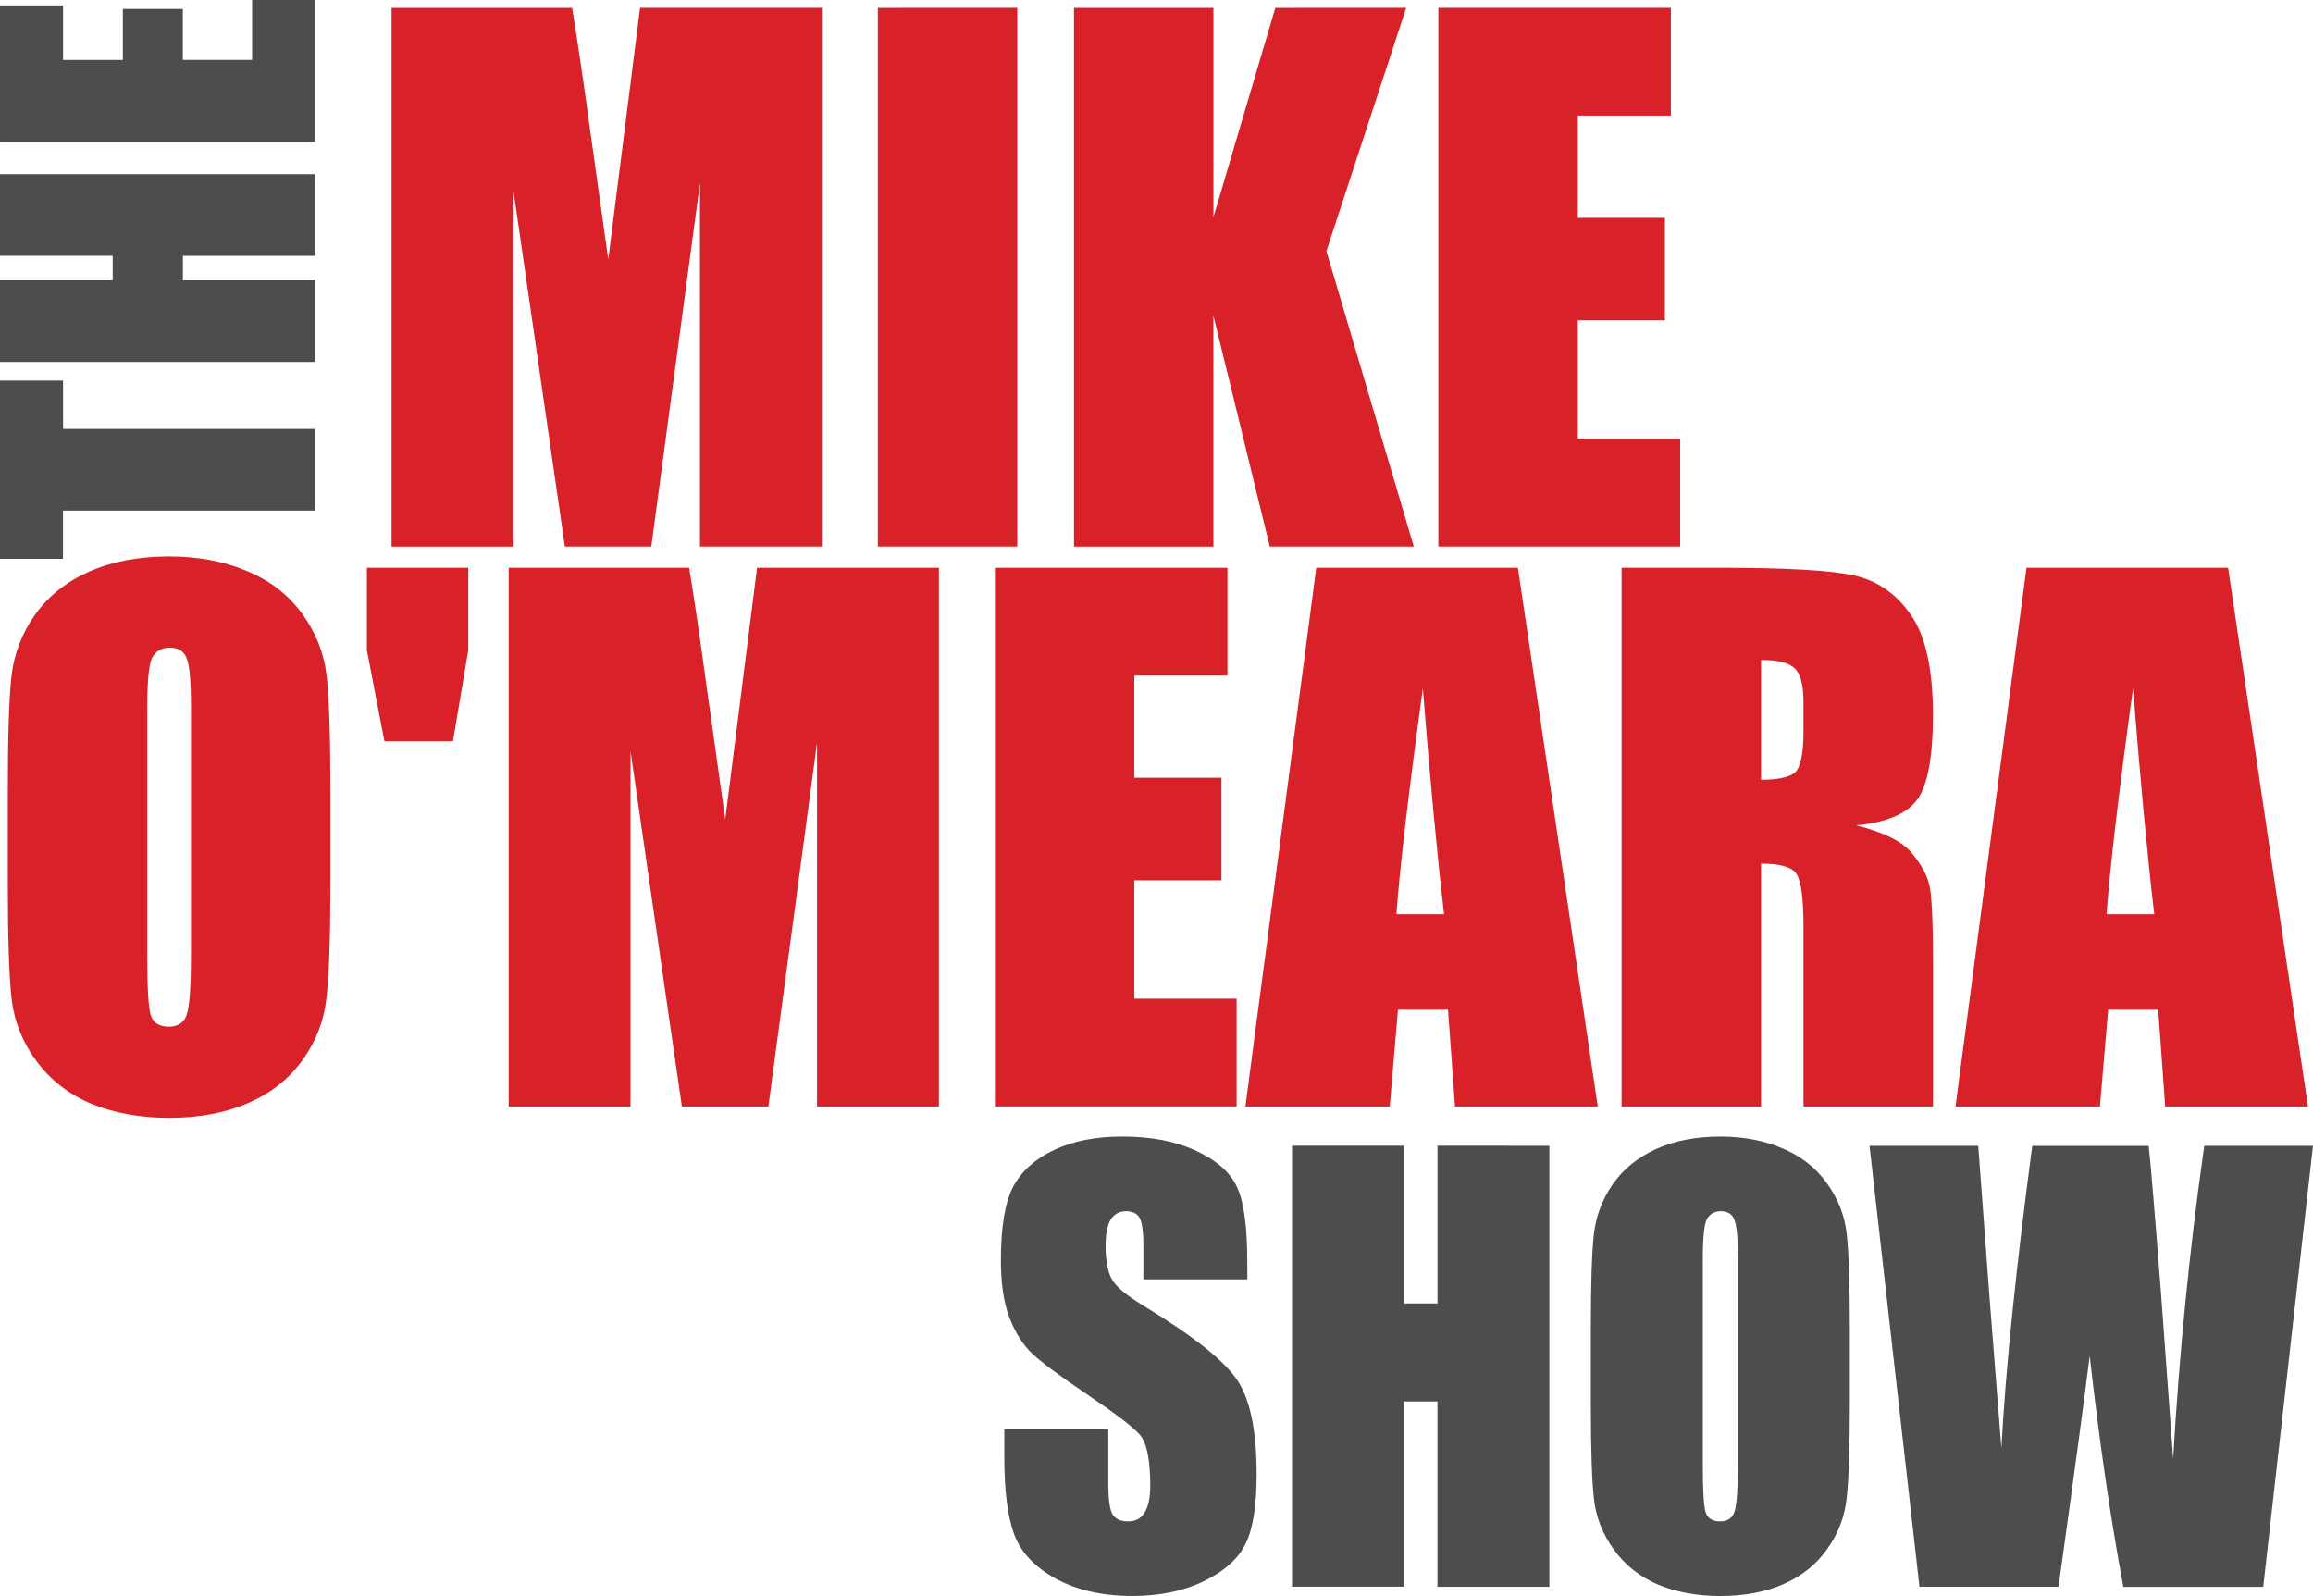
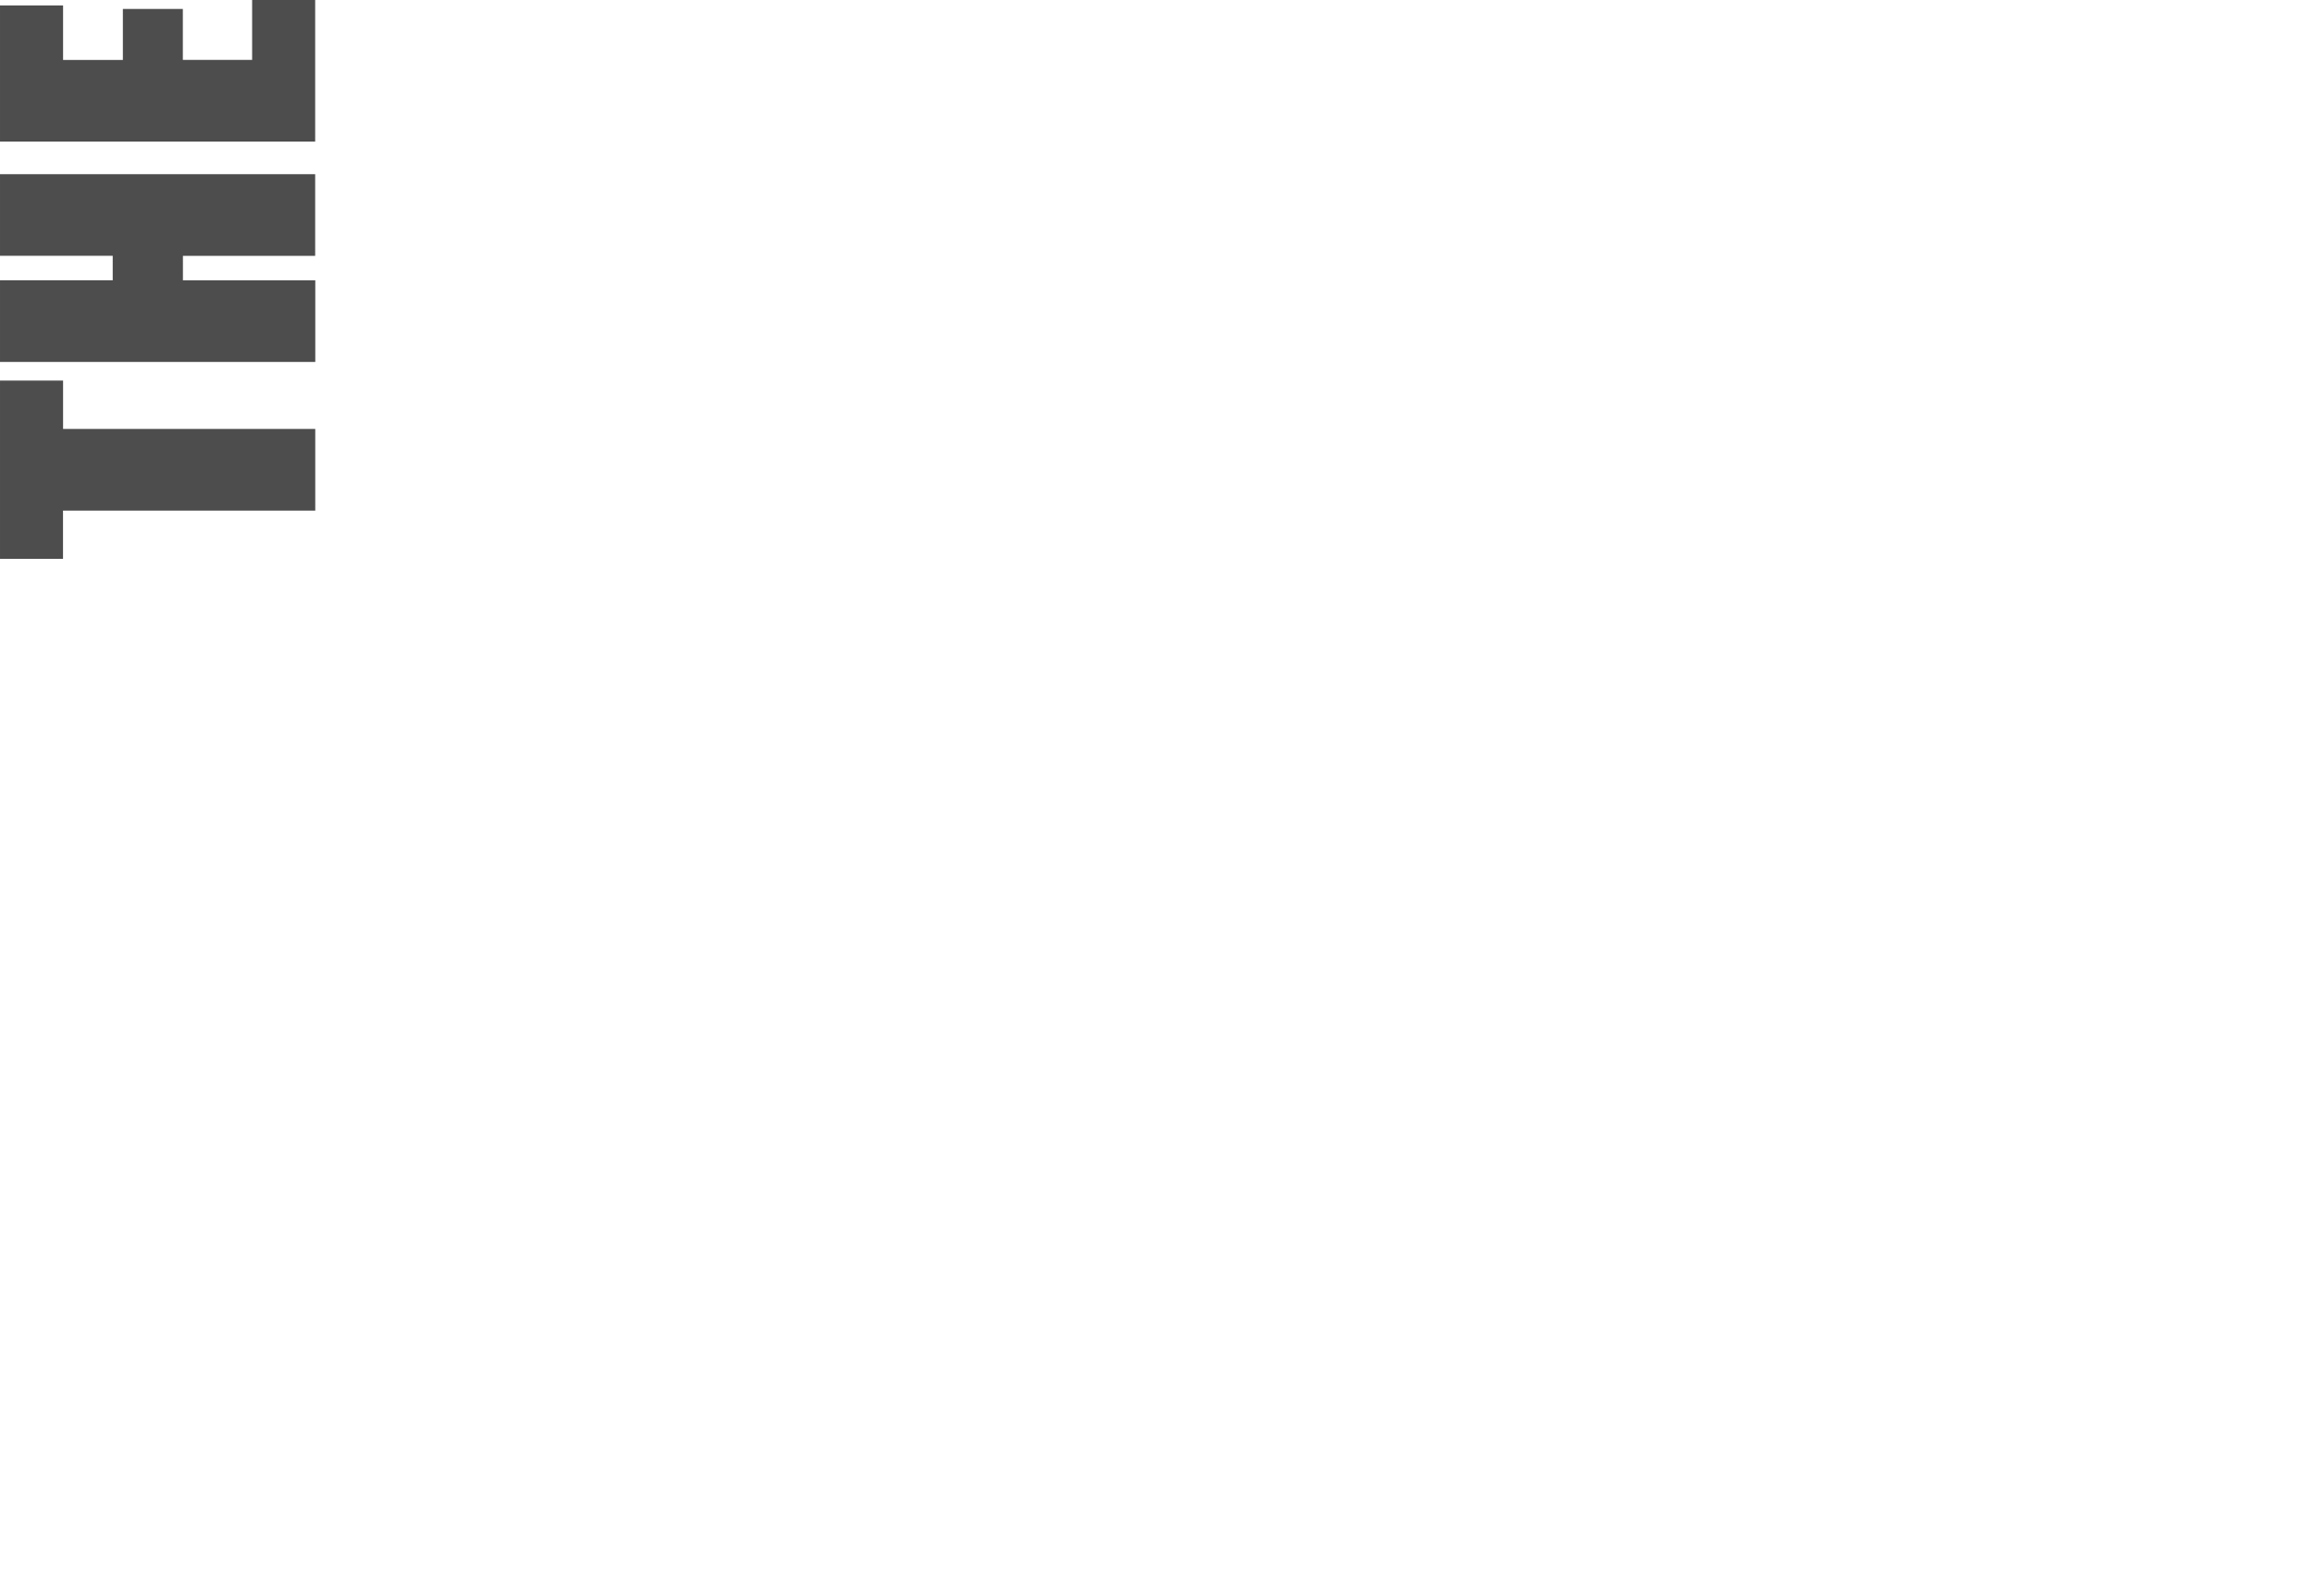
<svg xmlns="http://www.w3.org/2000/svg" width="400" height="276" viewBox="0 0 105.833 73.025">
  <g word-spacing="0" letter-spacing="0" font-weight="400" font-stretch="condensed" font-family="Impact">
    <path d="M0 17.413h2.886v2.214h11.539v3.735H2.883v2.208H0zM0 7.97h14.421v3.736H8.37v1.12h6.056v3.734H0v-3.735h5.157v-1.12H0zm0-1.493V.248h2.886v2.494h2.736V.41h2.744v2.33h3.17V0h2.885v6.477z" style="fill:#4d4d4d" font-size="5.928" aria-label="THE" fill="#4d4d4d" stroke-width=".148" />
-     <path d="M37.606.359v24.65h-5.578V8.366L29.8 25.009h-3.954l-2.35-16.263V25.01h-5.58V.36h8.262q.363 2.223.773 5.238l.88 6.271L29.286.358zm8.941 0v24.65h-6.381V.36zm17.794 0L60.69 11.49l4 13.518h-6.59l-2.58-10.568V25.01h-6.378V.36h6.379v9.577L58.354.36zm1.471 0h10.64V5.29h-4.259v4.677h3.985v4.689h-3.985v5.419h4.684v4.934H65.812z" font-size="10.128" aria-label="MIKE" fill="#d82128" stroke-width=".253" />
-     <path d="M15.117 40.413q0 3.714-.182 5.269-.166 1.536-1.089 2.815-.91 1.28-2.47 1.963-1.564.687-3.638.687-1.969 0-3.547-.638-1.56-.656-2.517-1.95Q.72 47.264.535 45.743q-.178-1.524-.178-5.33v-4.216q0-3.717.166-5.254.182-1.555 1.092-2.833.923-1.28 2.483-1.963 1.564-.687 3.64-.687 1.97 0 3.53.656 1.578.638 2.532 1.932t1.138 2.819q.179 1.52.179 5.33zm-6.379-8.102q0-1.717-.197-2.19-.184-.49-.775-.49-.498 0-.77.398-.258.38-.258 2.282v11.513q0 2.146.167 2.65.181.502.818.502.652 0 .83-.58.185-.579.185-2.756zm8.85 1.6l-.8-4.158v-3.775h4.637v3.775l-.699 4.159zm25.372-7.933v24.65h-5.576v-16.64l-2.227 16.64H31.2l-2.35-16.26v16.26h-5.576v-24.65h8.258q.363 2.224.772 5.238l.88 6.275 1.456-11.513zm2.563 0h10.64v4.935H51.9v4.673h3.988v4.692h-3.988v5.416h4.683v4.932H45.523zm23.929 0l3.655 24.65h-6.532l-.32-4.428h-2.29l-.378 4.429h-6.603l3.243-24.65zM66.074 41.83q-.487-4.189-.97-10.34-.969 7.065-1.212 10.34zm8.123-15.852h4.516q4.517 0 6.108.35 1.606.35 2.606 1.797 1.016 1.432 1.016 4.585 0 2.876-.711 3.864-.71.99-2.803 1.19 1.892.472 2.544 1.263.653.791.803 1.463.17.653.17 3.637v6.502H82.52V42.44q0-1.98-.32-2.453-.302-.472-1.622-.472v11.114h-6.381zm6.381 4.217v5.483q1.077 0 1.502-.291.44-.304.44-1.932v-1.356q0-1.171-.425-1.539-.41-.365-1.517-.365zm21.37-4.217l3.655 24.65H99.07l-.32-4.428h-2.289l-.378 4.429h-6.607l3.247-24.65zm-3.38 15.852q-.485-4.189-.968-10.34-.973 7.065-1.213 10.34z" font-size="10.128" aria-label="O'MEARA" fill="#d82128" stroke-width=".253" />
-     <path d="M57.074 58.535h-4.757v-1.497q0-1.046-.185-1.334-.181-.285-.606-.285-.462 0-.708.386-.23.387-.23 1.172 0 1.009.267 1.518.256.512 1.446 1.236 3.422 2.079 4.308 3.413.89 1.334.89 4.3 0 2.155-.5 3.177-.485 1.02-1.898 1.72-1.412.684-3.283.684-2.058 0-3.517-.797-1.446-.798-1.898-2.03-.45-1.233-.45-3.503v-1.318h4.758v2.453q0 1.135.193 1.457.207.325.717.325.511 0 .754-.411.256-.411.256-1.22 0-1.783-.474-2.331-.486-.55-2.397-1.834-1.908-1.295-2.53-1.88-.621-.586-1.033-1.62-.4-1.036-.4-2.643 0-2.319.569-3.389.585-1.073 1.877-1.671 1.286-.61 3.11-.61 1.998 0 3.394.662 1.413.66 1.862 1.668.461.997.461 3.404zm13.818-6.11v20.18h-5.12v-8.48h-1.535V72.6h-5.12V52.423h5.12v7.216h1.535v-7.216zM84.64 64.243q0 3.039-.145 4.312-.135 1.257-.877 2.303-.73 1.049-1.981 1.61-1.256.558-2.924.558-1.578 0-2.846-.521-1.252-.537-2.018-1.595-.77-1.061-.914-2.306-.145-1.245-.145-4.361v-3.453q0-3.042.136-4.3.144-1.27.874-2.318.741-1.046 1.997-1.607 1.252-.561 2.92-.561 1.581 0 2.83.536 1.268.522 2.034 1.583.77 1.058.914 2.306.145 1.245.145 4.36zm-5.12-6.63q0-1.411-.16-1.794-.145-.4-.622-.4-.4 0-.618.323-.207.313-.207 1.87v9.422q0 1.757.133 2.168.147.41.658.41.523 0 .668-.472.148-.475.148-2.257zm26.313-5.186l-2.277 20.179h-6.4q-.873-4.65-1.541-10.571-.308 2.53-1.425 10.568h-6.363l-2.286-20.176h4.975l.524 7.041.535 6.793q.277-5.272 1.412-13.831h5.326q.111.883.56 6.655l.56 7.66q.425-7.314 1.425-14.318z" fill="#4d4d4d" style="fill:#4d4d4d" font-size="8.209" aria-label="SHOW" stroke-width=".205" />
  </g>
</svg>